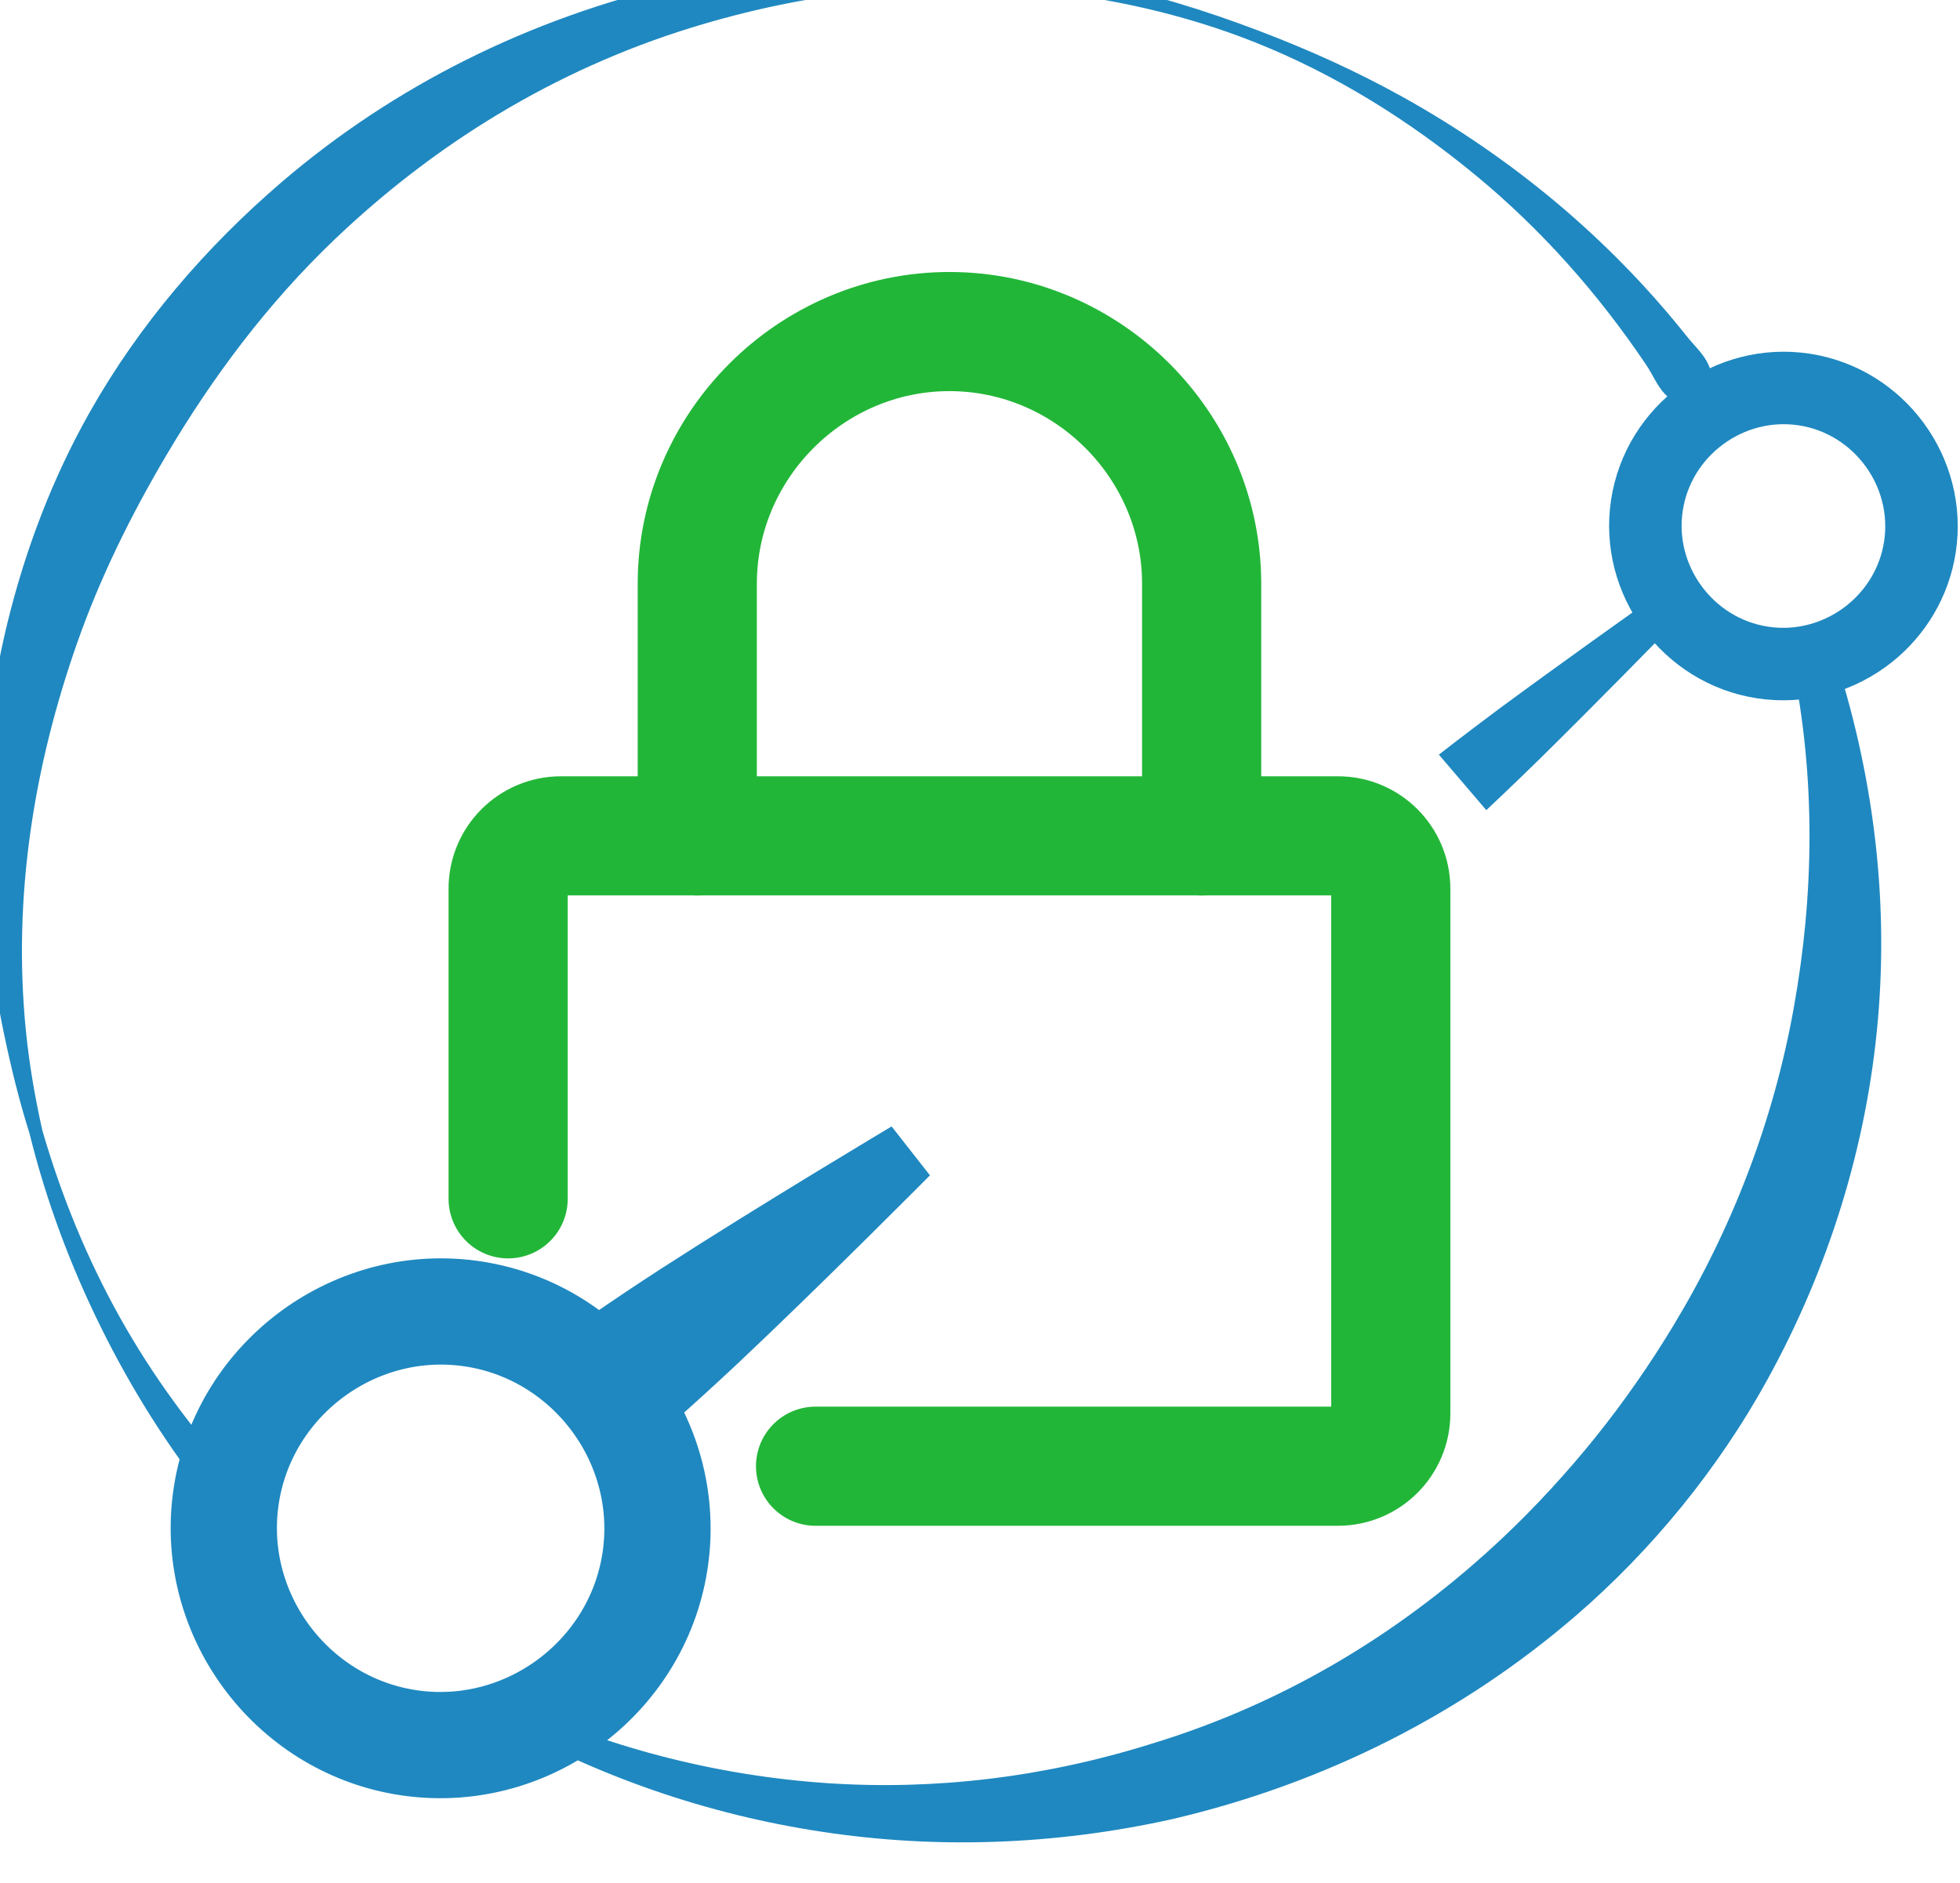
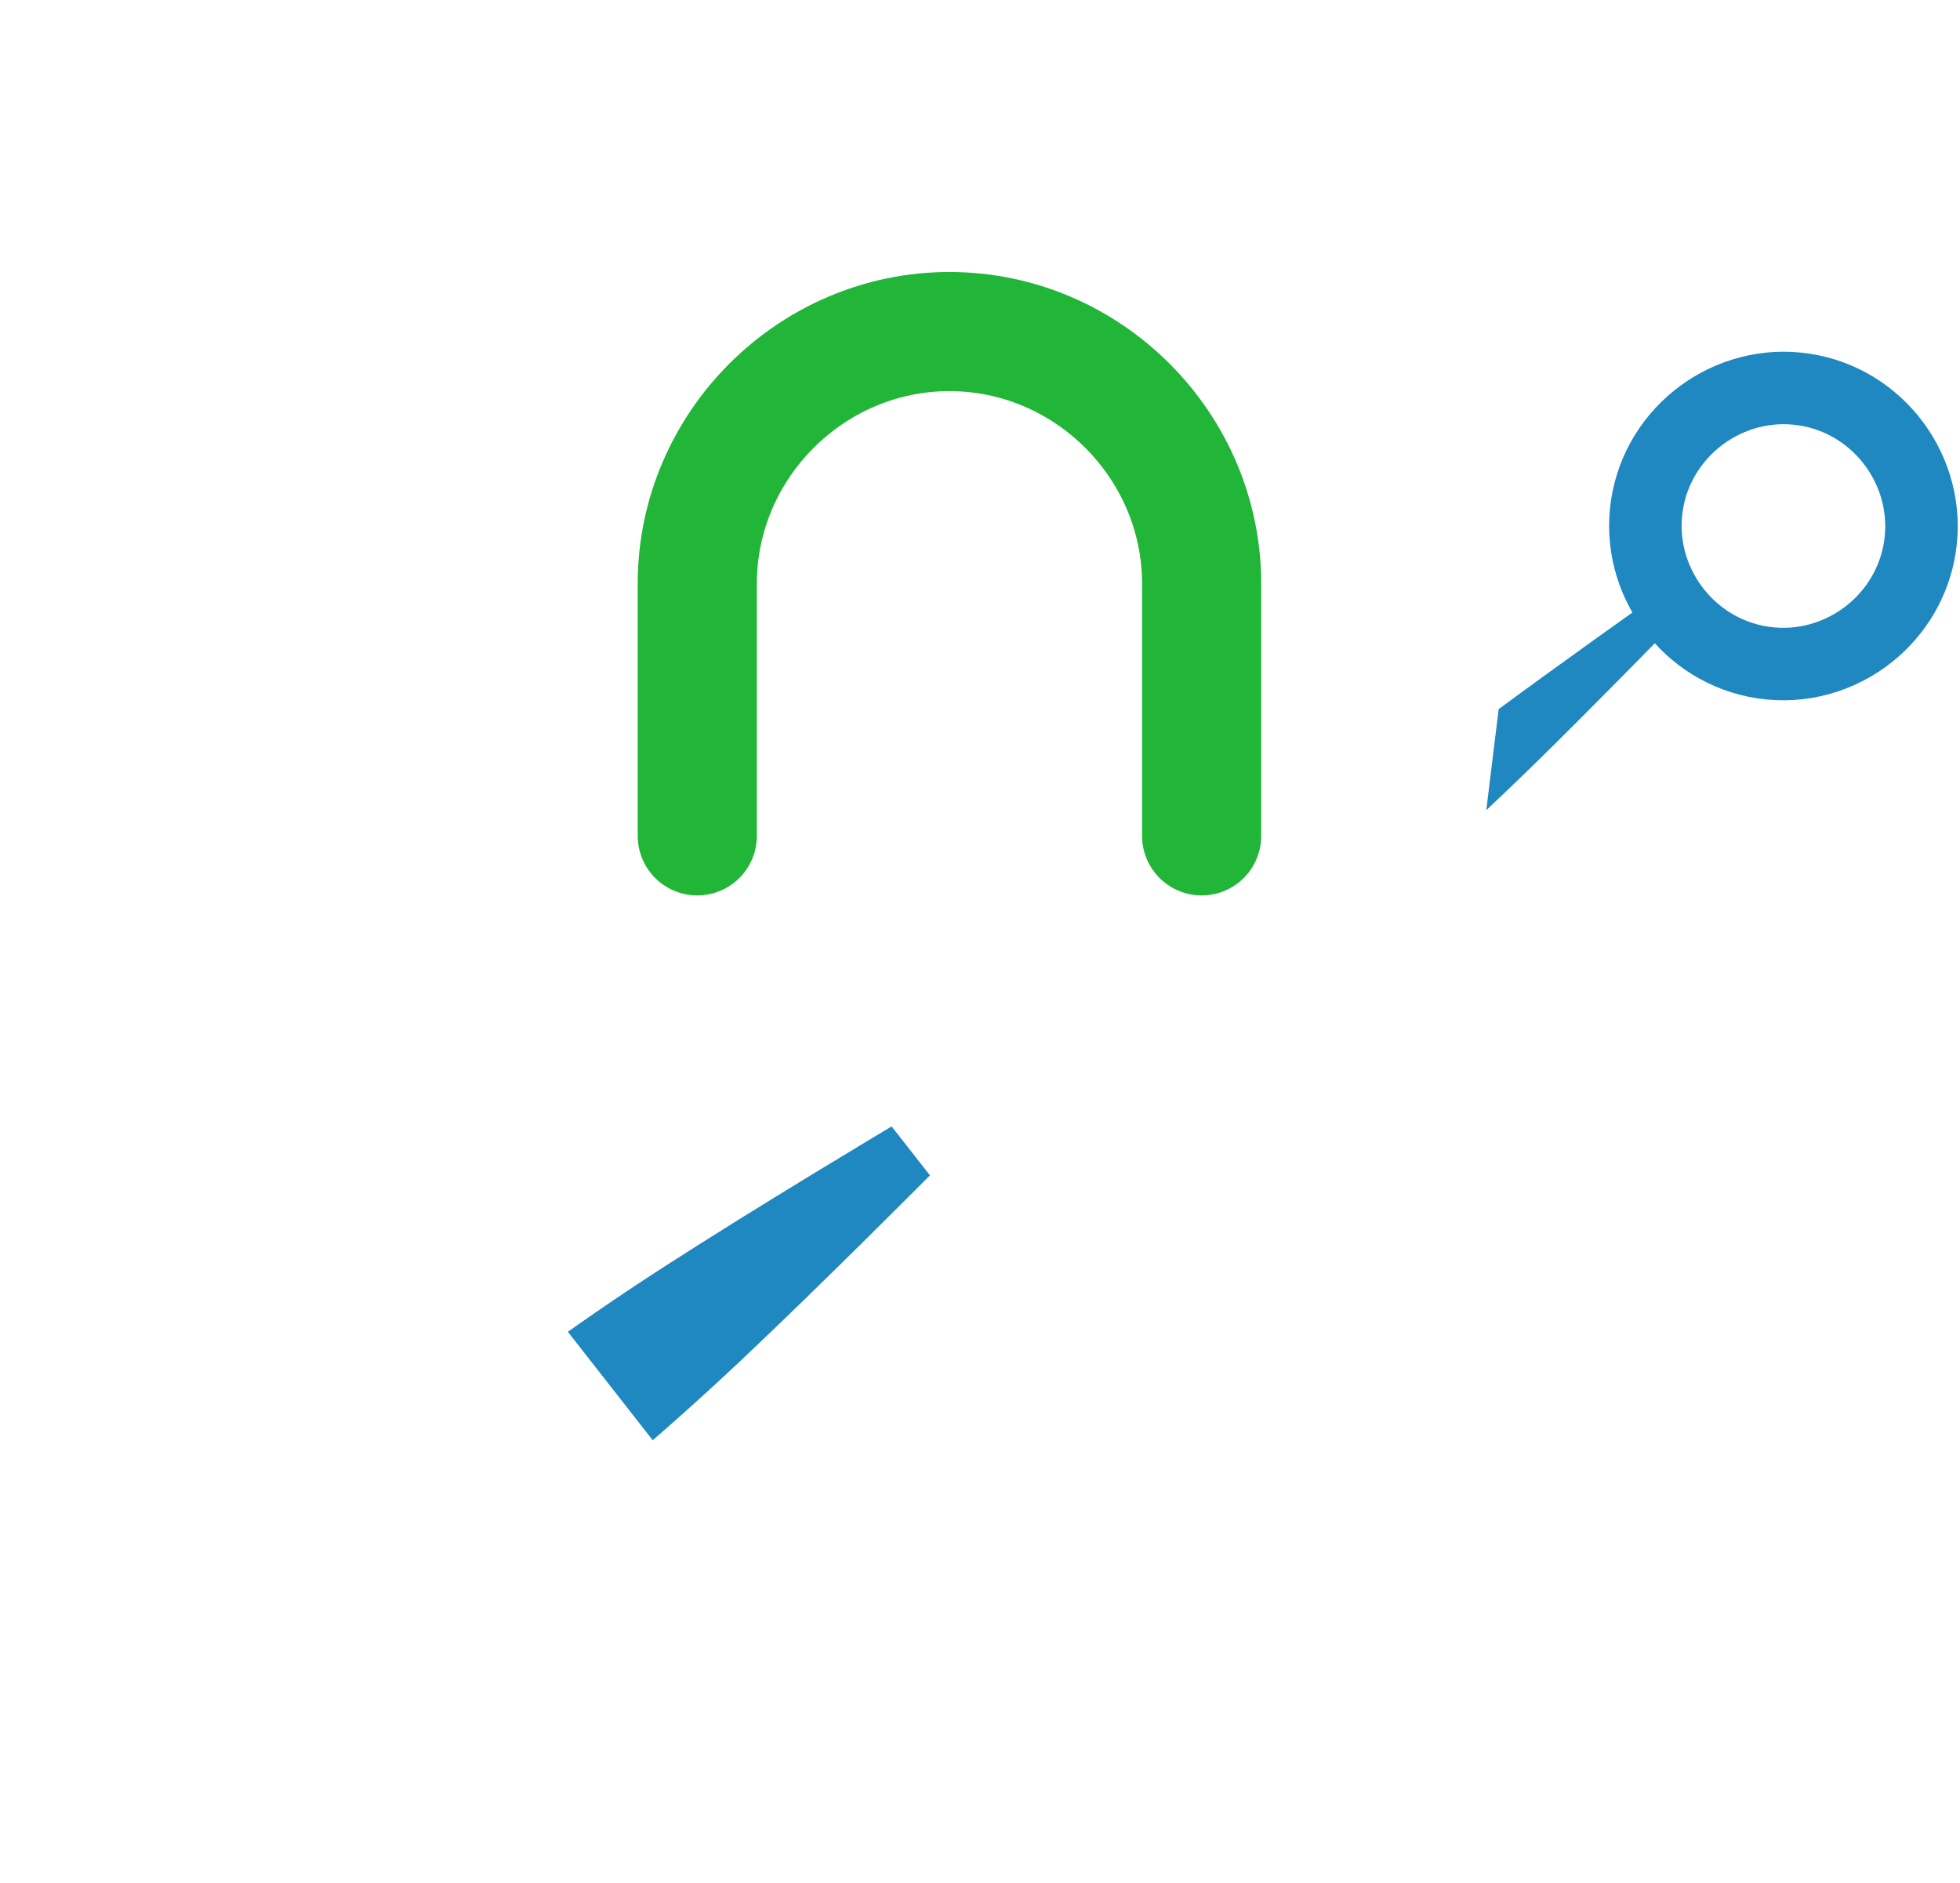
<svg xmlns="http://www.w3.org/2000/svg" xmlns:ns1="http://www.serif.com/" width="96.768" height="92.983" clip-rule="evenodd" fill-rule="evenodd" stroke-linecap="round" stroke-linejoin="round" version="1.1" viewBox="0 0 96.768 92.983">
  <g transform="translate(-45.988 -78.712)">
    <g transform="matrix(1.165 0 0 1.102 -124 -68.27)">
      <g id="Light-Logo" transform="matrix(.858 0 0 .907 -3243.4 -1469.2)" ns1:id="Light Logo">
        <g id="Logo" transform="translate(21.476 36.736)">
          <g id="Icon">
            <g transform="matrix(-.192 -.716 .716 -.192 4329.1 4673.6)" fill="#1f88c0">
-               <path d="m3901.6 610.73c-8.03-0.473-15.5-2.634-22.36-5.857-6.96-3.269-13.16-7.784-18.4-13.244-2.09-2.176-4.04-4.484-5.83-6.924-1.77-2.428-3.4-4.976-4.84-7.643-4.24-7.842-6.92-16.685-7.24-26.198-0.32-7.547 0.75-14.813 3.05-21.561 2.43-7.104 6.14-13.611 10.89-19.258l-1.04-0.954c-5.4 5.445-9.77 11.886-12.89 19.03-3.06 7-4.87 14.656-5.22 22.743-0.34 10.523 1.83 20.557 6.11 29.438 1.48 3.074 3.24 5.998 5.22 8.743 2 2.757 4.23 5.341 6.68 7.693 6.06 5.826 13.31 10.448 21.34 13.358 7.63 2.767 15.93 3.959 24.53 3.452z" />
-               <path d="m3875.7 496.57c3.93-2.035 8.11-3.676 12.51-4.787 4.29-1.082 8.76-1.662 13.36-1.754 2.26 0.098 4.47 0.3 6.65 0.656 8.92 1.459 16.98 5.126 24.1 9.995 3.82 2.611 7.28 5.652 10.5 8.936 4.28 4.361 8.08 9.197 11.04 14.613 4.35 7.965 7.11 16.954 7.47 26.636 0.29 7.88-0.86 15.477-3.44 22.454-1.79 4.847-4.18 9.431-7.22 13.516-3.44 4.623-7.7 8.589-12.39 11.931-4.61 3.286-9.74 5.85-15.18 7.709-0.72 0.243-1.49 0.327-2.16 0.689-0.51 0.281-0.79 0.687-1.24 1.057l0.68 2.165c0.61 0.043 1.1 0.184 1.7 0.085 0.79-0.13 1.48-0.591 2.21-0.908 7.71-3.35 14.54-8.211 20.29-14.138 2.45-2.525 4.68-5.254 6.74-8.109 2.28-3.151 4.35-6.466 6.12-9.971 4.04-8.008 6.58-16.926 6.93-26.48 0.38-10.357-1.7-20.24-5.88-29-2.91-6.093-6.76-11.705-11.53-16.39-3.58-3.516-7.69-6.488-12.11-8.916-7.96-4.37-16.97-6.802-26.47-7.333-2.25-0.125-4.51-0.175-6.81-0.075-4.69-0.094-9.26 0.365-13.67 1.243-4.59 0.912-9 2.286-13.18 4.128z" />
-             </g>
+               </g>
            <g transform="matrix(-3.371 -.515 .515 -3.371 4078.1 1806.9)">
              <path d="m22 12c0-1.097-0.903-2-2-2-0.579 0-1.103 0.251-1.47 0.649-0.328 0.357-0.53 0.832-0.53 1.351 0 1.097 0.903 2 2 2s2-0.903 2-2z" fill="none" stroke="#1f88c0" stroke-width="1.05px" />
            </g>
            <g transform="matrix(-5.339 -5.262 -3.121 -6.964 4073.9 1861.6)">
-               <path d="m10.315 5.333s-0.567 0.588-1.285 1.34c-1.262 1.322-2.976 3.132-2.976 3.132l0.183 0.055s1.808-1.783 3.123-3.089c0.747-0.743 1.329-1.327 1.329-1.327z" fill="#1f88c0" />
+               <path d="m10.315 5.333s-0.567 0.588-1.285 1.34c-1.262 1.322-2.976 3.132-2.976 3.132l0.183 0.055s1.808-1.783 3.123-3.089z" fill="#1f88c0" />
            </g>
            <g id="Padlock" transform="matrix(3.114 0 0 3.114 3938.3 1737.2)">
              <g fill="none" stroke="#22b638" stroke-width="1.89px">
-                 <path d="m9.876 21h8.286c0.463 0 0.838-0.375 0.838-0.838v-8.324c0-0.463-0.375-0.838-0.838-0.838h-12.324c-0.463 0-0.838 0.375-0.838 0.838v4.92" stroke-linecap="butt" stroke-linejoin="miter" />
                <path d="m8 11v-4c0-2.194 1.806-4 4-4s4 1.806 4 4v4" />
              </g>
            </g>
            <g transform="matrix(5.31 .697 -.697 5.31 3852.7 1728)">
-               <path d="m22 12c0-0.341-0.087-0.663-0.24-0.945-0.339-0.626-1.004-1.055-1.76-1.055-1.097 0-2 0.903-2 2s0.903 2 2 2 2-0.903 2-2z" fill="none" stroke="#1f88c0" stroke-width=".98px" />
-             </g>
+               </g>
            <g transform="matrix(4.931 2.496 1.11 5.449 3921.4 1726.7)">
              <path d="m8.902 6.77s-1.667 1.483-2.875 2.596c-0.684 0.63-1.208 1.136-1.208 1.136l0.701 0.662s0.501-0.527 1.126-1.213c1.103-1.212 2.573-2.883 2.573-2.883z" fill="#1f88c0" />
            </g>
          </g>
          <g id="Wordmark" transform="matrix(1.542 0 0 2.874 2710.6 709.8)">
            <g id="add" transform="matrix(.525 0 0 .282 801.87 304.99)" />
          </g>
        </g>
        <g id="R" transform="matrix(.497 0 0 .497 2390.4 823.15)">
          <g transform="translate(-.108 .451)" />
        </g>
      </g>
    </g>
  </g>
</svg>